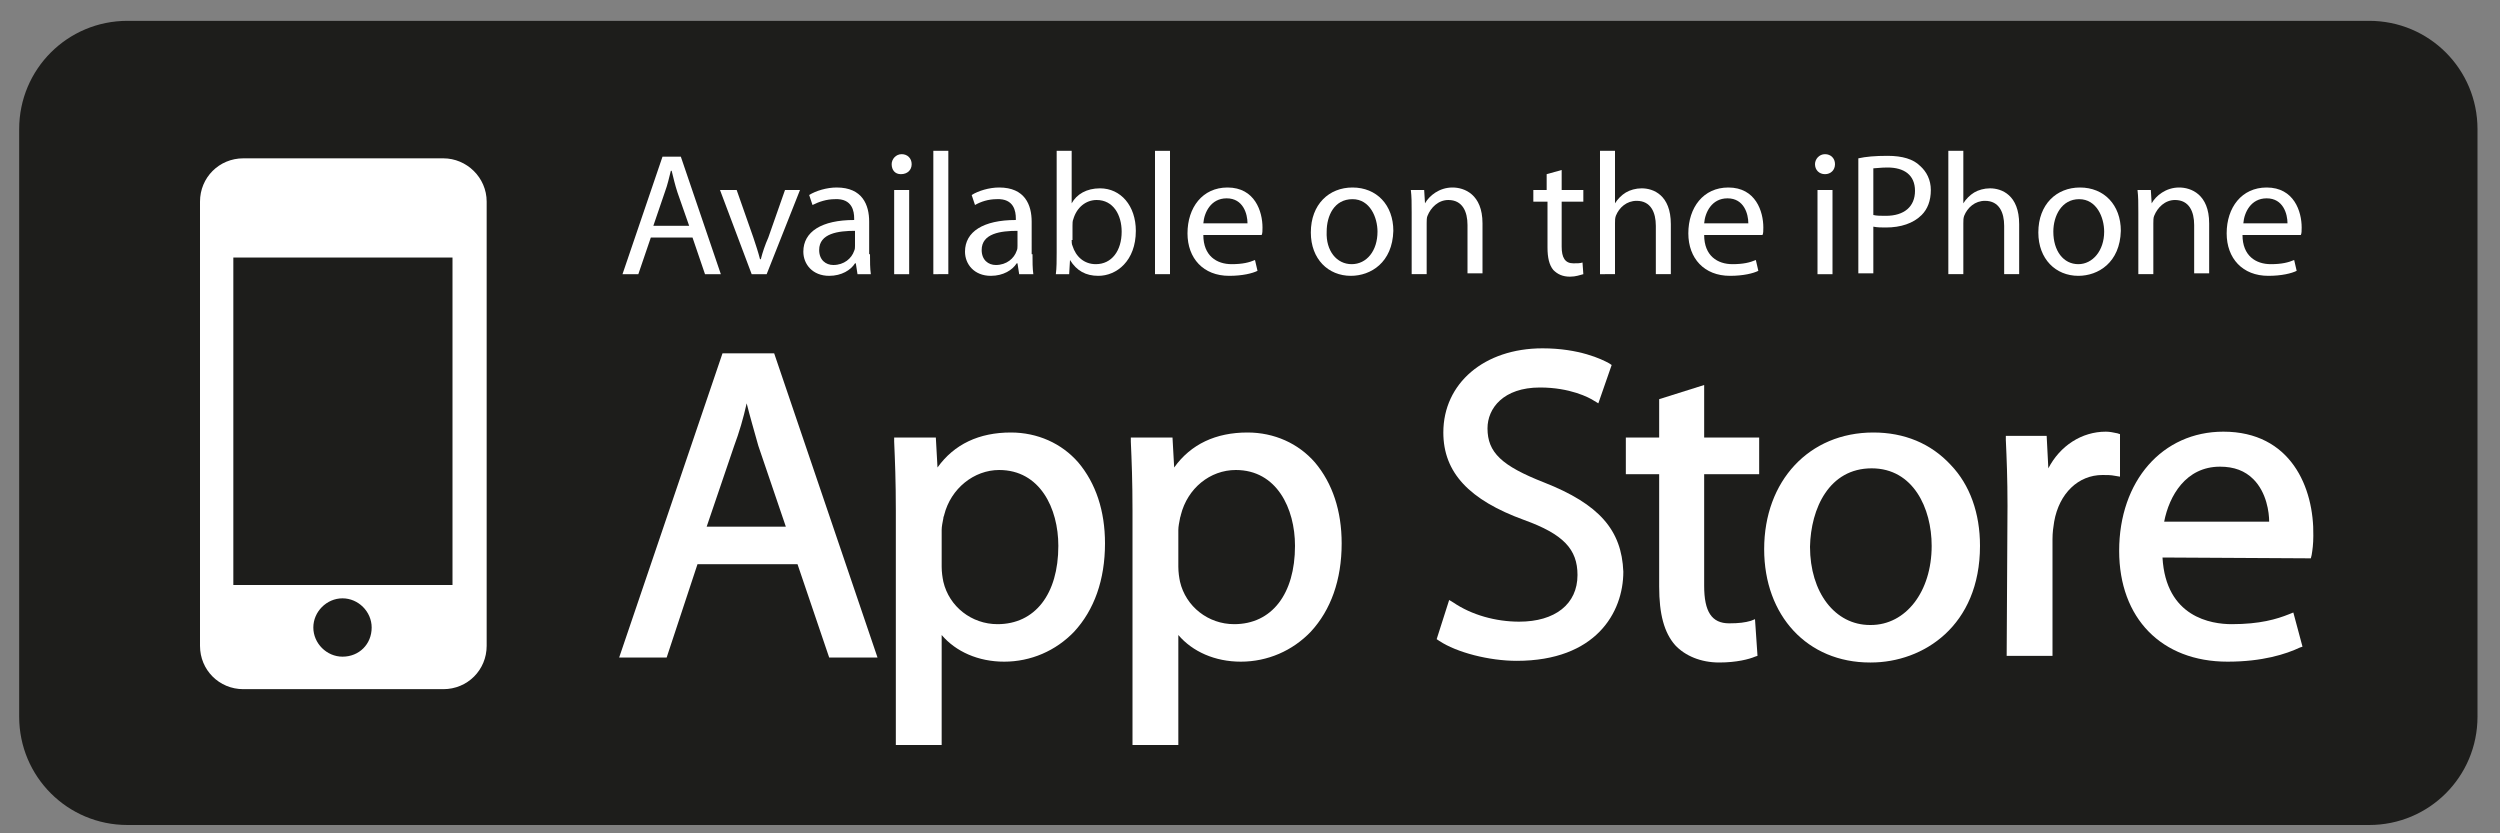
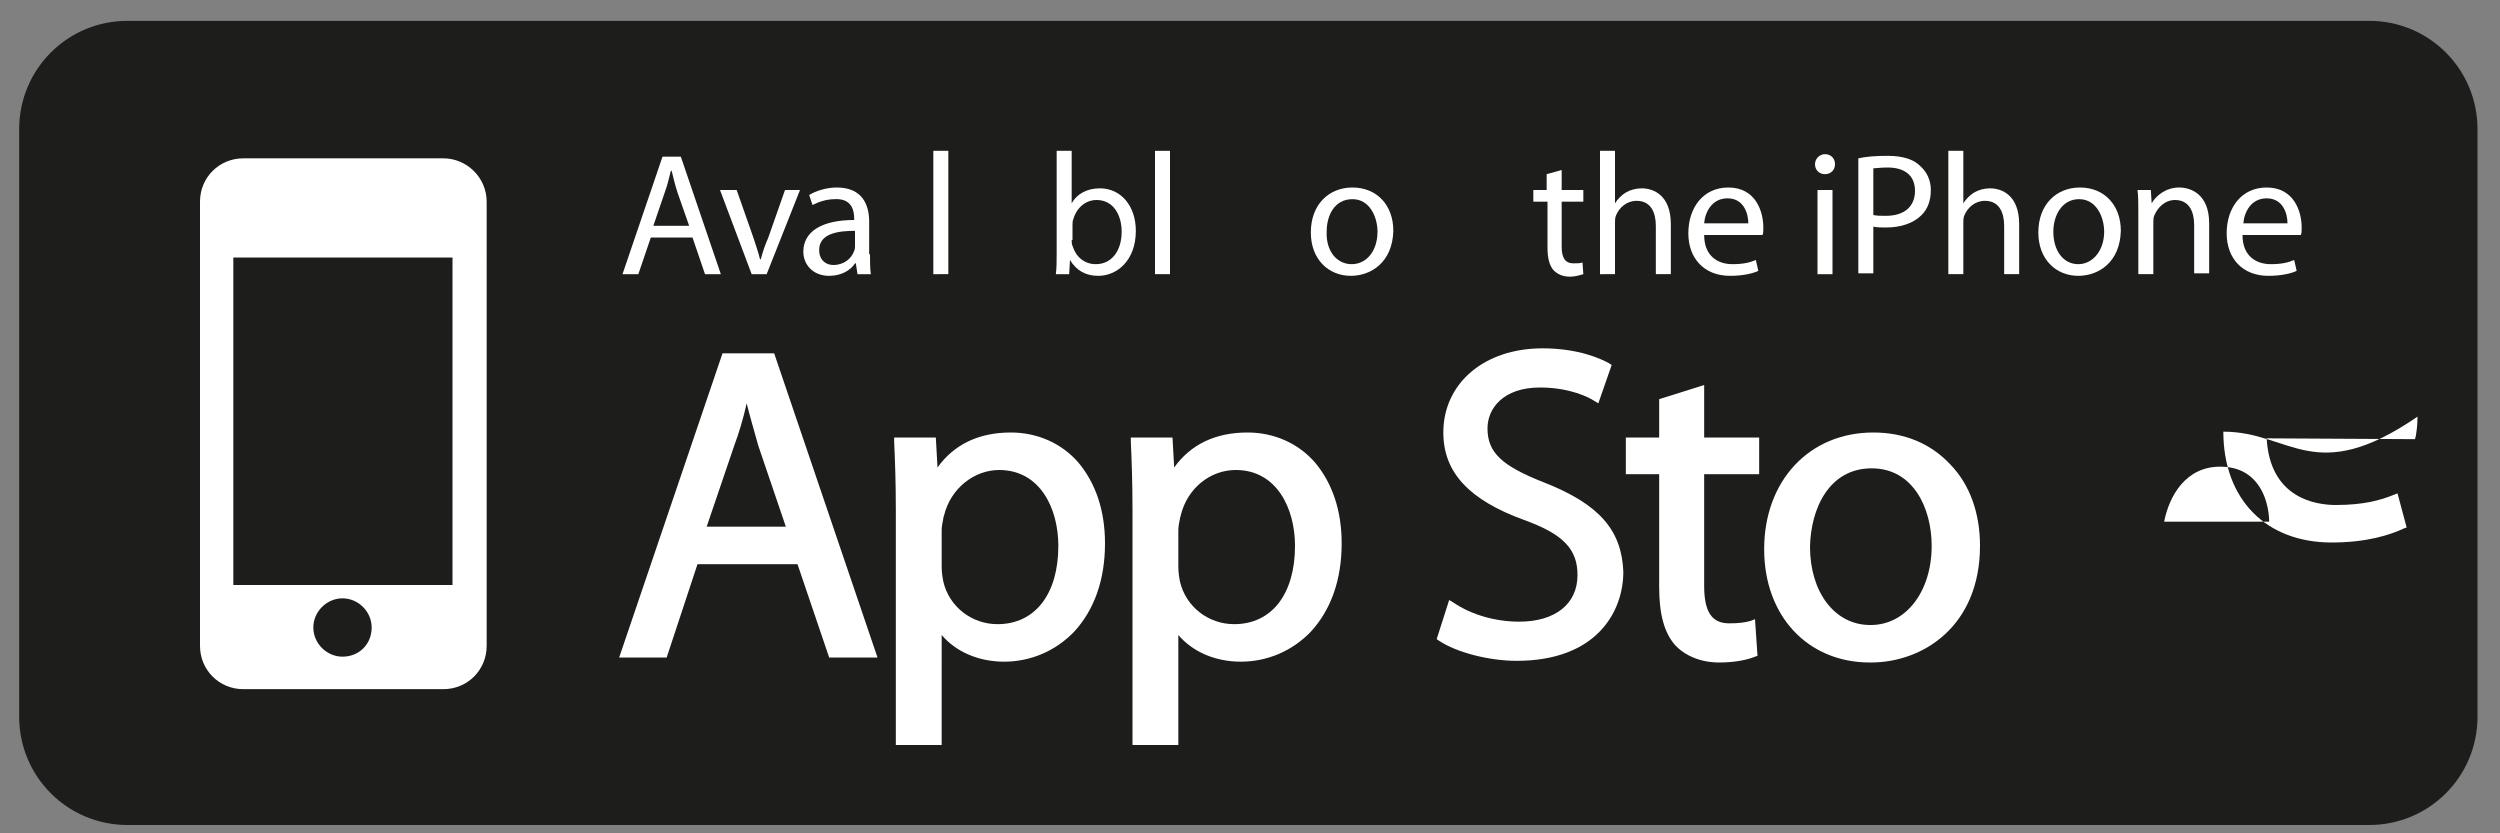
<svg xmlns="http://www.w3.org/2000/svg" version="1.1" id="katman_1" x="0px" y="0px" viewBox="0 0 300 100" style="enable-background:new 0 0 300 100;" xml:space="preserve">
  <rect x="0" y="0" width="300" height="100" fill="#808080" stroke="none" />
  <style type="text/css">
	.st0{fill:#1D1D1B;}
	.st1{fill:#FFFFFF;}
</style>
  <g>
    <path class="st0" d="M297.3,86c0,7.2-5.8,13-13,13h-269c-7.2,0-13-5.8-13-13V15.5c0-7.2,5.8-13,13-13h269c7.2,0,13,5.8,13,13V86z" />
    <path class="st1" d="M53.2,19h-24c-2.9,0-5.2,2.3-5.2,5.2v53.3c0,2.9,2.3,5.2,5.2,5.2h24c2.9,0,5.2-2.3,5.2-5.2V24.2   C58.4,21.3,56,19,53.2,19z M41.1,78.8c-1.9,0-3.5-1.6-3.5-3.5c0-1.9,1.6-3.5,3.5-3.5c1.9,0,3.5,1.6,3.5,3.5   C44.6,77.3,43.1,78.8,41.1,78.8z M54.3,70.2H28V30.9h26.3V70.2z" />
    <g>
      <path class="st1" d="M78.1,28.5l-1.5,4.4h-1.9l4.8-14.1h2.2l4.8,14.1h-1.9l-1.5-4.4H78.1z M82.7,27.1l-1.4-4    c-0.3-0.9-0.5-1.8-0.7-2.6h-0.1c-0.2,0.8-0.4,1.7-0.7,2.5l-1.4,4.1H82.7z" />
      <path class="st1" d="M88.4,22.8l2,5.7c0.3,0.9,0.6,1.8,0.8,2.6h0.1c0.2-0.8,0.5-1.7,0.9-2.6l2-5.7H96l-4,10.1h-1.8l-3.8-10.1H88.4    z" />
      <path class="st1" d="M104.4,30.5c0,0.9,0,1.7,0.1,2.4h-1.6l-0.2-1.3h-0.1c-0.5,0.8-1.6,1.5-3.1,1.5c-2,0-3.1-1.4-3.1-2.9    c0-2.4,2.2-3.8,6.1-3.8v-0.2c0-0.8-0.2-2.4-2.3-2.3c-1,0-1.9,0.3-2.7,0.7l-0.4-1.2c0.8-0.5,2.1-0.9,3.3-0.9c3.1,0,3.9,2.1,3.9,4.1    V30.5z M102.6,27.7c-2,0-4.3,0.3-4.3,2.3c0,1.2,0.8,1.8,1.7,1.8c1.3,0,2.2-0.8,2.5-1.7c0.1-0.2,0.1-0.4,0.1-0.6V27.7z" />
-       <path class="st1" d="M108.1,20.9c-0.7,0-1.1-0.5-1.1-1.2c0-0.6,0.5-1.2,1.2-1.2c0.7,0,1.2,0.5,1.2,1.2    C109.4,20.4,108.9,20.9,108.1,20.9L108.1,20.9z M107.3,32.9V22.8h1.8v10.1H107.3z" />
      <path class="st1" d="M112,18.1h1.8v14.8H112V18.1z" />
-       <path class="st1" d="M123.9,30.5c0,0.9,0,1.7,0.1,2.4h-1.7l-0.2-1.3h-0.1c-0.5,0.8-1.6,1.5-3.1,1.5c-2,0-3.1-1.4-3.1-2.9    c0-2.4,2.2-3.8,6.1-3.8v-0.2c0-0.8-0.2-2.4-2.3-2.3c-1,0-1.9,0.3-2.6,0.7l-0.4-1.2c0.8-0.5,2.1-0.9,3.3-0.9c3.1,0,3.9,2.1,3.9,4.1    V30.5z M122.1,27.7c-2,0-4.3,0.3-4.3,2.3c0,1.2,0.8,1.8,1.7,1.8c1.3,0,2.2-0.8,2.5-1.7c0.1-0.2,0.1-0.4,0.1-0.6V27.7z" />
      <path class="st1" d="M126.8,18.1h1.8v6.3h0c0.6-1.1,1.8-1.8,3.4-1.8c2.5,0,4.3,2.1,4.3,5.1c0,3.6-2.3,5.4-4.5,5.4    c-1.5,0-2.6-0.6-3.4-1.9h0l-0.1,1.7h-1.6c0.1-0.7,0.1-1.7,0.1-2.6V18.1z M128.6,28.8c0,0.2,0,0.5,0.1,0.7c0.4,1.3,1.4,2.2,2.8,2.2    c1.9,0,3.1-1.6,3.1-3.9c0-2-1-3.8-3-3.8c-1.3,0-2.4,0.9-2.8,2.3c-0.1,0.2-0.1,0.5-0.1,0.8V28.8z" />
      <path class="st1" d="M138.6,18.1h1.8v14.8h-1.8V18.1z" />
-       <path class="st1" d="M144.4,28.2c0,2.5,1.6,3.5,3.4,3.5c1.3,0,2.1-0.2,2.8-0.5l0.3,1.3c-0.6,0.3-1.8,0.6-3.4,0.6    c-3.1,0-5-2.1-5-5.1c0-3.1,1.8-5.5,4.8-5.5c3.3,0,4.2,2.9,4.2,4.8c0,0.4,0,0.7-0.1,0.9L144.4,28.2z M149.7,26.8c0-1.1-0.5-3-2.5-3    c-1.9,0-2.7,1.7-2.8,3H149.7z" />
      <path class="st1" d="M162.1,33.1c-2.7,0-4.8-2-4.8-5.2c0-3.4,2.2-5.4,5-5.4c2.9,0,4.9,2.1,4.9,5.2    C167.1,31.5,164.5,33.1,162.1,33.1L162.1,33.1z M162.2,31.7c1.8,0,3.1-1.6,3.1-3.9c0-1.7-0.9-3.9-3-3.9c-2.2,0-3.1,2-3.1,3.9    C159.1,30.1,160.4,31.7,162.2,31.7L162.2,31.7z" />
-       <path class="st1" d="M169.4,25.5c0-1.1,0-1.9-0.1-2.7h1.6l0.1,1.6h0c0.5-0.9,1.7-1.9,3.3-1.9c1.4,0,3.6,0.8,3.6,4.3v6h-1.8v-5.8    c0-1.6-0.6-3-2.3-3c-1.2,0-2.1,0.9-2.5,1.9c-0.1,0.2-0.1,0.6-0.1,0.9v6.1h-1.8V25.5z" />
      <path class="st1" d="M187.4,20.4v2.4h2.6v1.4h-2.6v5.4c0,1.3,0.4,2,1.4,2c0.5,0,0.8,0,1.1-0.1l0.1,1.4c-0.4,0.1-0.9,0.3-1.6,0.3    c-0.9,0-1.5-0.3-2-0.8c-0.5-0.6-0.7-1.5-0.7-2.7v-5.5H184v-1.4h1.6v-1.9L187.4,20.4z" />
      <path class="st1" d="M192,18.1h1.8v6.3h0c0.3-0.5,0.8-1,1.3-1.3c0.5-0.3,1.2-0.5,1.9-0.5c1.4,0,3.5,0.8,3.5,4.3v6h-1.8v-5.8    c0-1.6-0.6-3-2.3-3c-1.2,0-2.1,0.8-2.5,1.8c-0.1,0.3-0.1,0.5-0.1,0.9v6.1H192V18.1z" />
      <path class="st1" d="M204.5,28.2c0,2.5,1.6,3.5,3.4,3.5c1.3,0,2.1-0.2,2.8-0.5l0.3,1.3c-0.6,0.3-1.8,0.6-3.4,0.6    c-3.1,0-5-2.1-5-5.1c0-3.1,1.8-5.5,4.8-5.5c3.3,0,4.2,2.9,4.2,4.8c0,0.4,0,0.7-0.1,0.9L204.5,28.2z M209.8,26.8c0-1.1-0.5-3-2.5-3    c-1.9,0-2.7,1.7-2.8,3H209.8z" />
      <path class="st1" d="M219,20.9c-0.7,0-1.2-0.5-1.2-1.2c0-0.6,0.5-1.2,1.2-1.2c0.7,0,1.2,0.5,1.2,1.2    C220.2,20.4,219.7,20.9,219,20.9L219,20.9z M218.1,32.9V22.8h1.8v10.1H218.1z" />
      <path class="st1" d="M223,19c0.9-0.2,2-0.3,3.5-0.3c1.8,0,3.1,0.4,3.9,1.2c0.8,0.7,1.3,1.7,1.3,2.9c0,1.3-0.4,2.3-1.1,3    c-1,1-2.5,1.5-4.3,1.5c-0.5,0-1,0-1.5-0.1v5.6H223V19z M224.8,25.8c0.4,0.1,0.9,0.1,1.5,0.1c2.2,0,3.5-1.1,3.5-3    c0-1.9-1.3-2.8-3.3-2.8c-0.8,0-1.4,0.1-1.7,0.1V25.8z" />
      <path class="st1" d="M233.8,18.1h1.8v6.3h0c0.3-0.5,0.8-1,1.3-1.3c0.5-0.3,1.2-0.5,1.9-0.5c1.4,0,3.5,0.8,3.5,4.3v6h-1.8v-5.8    c0-1.6-0.6-3-2.3-3c-1.2,0-2.1,0.8-2.5,1.8c-0.1,0.3-0.1,0.5-0.1,0.9v6.1h-1.8V18.1z" />
      <path class="st1" d="M249.4,33.1c-2.7,0-4.8-2-4.8-5.2c0-3.4,2.2-5.4,5-5.4c2.9,0,4.9,2.1,4.9,5.2    C254.4,31.5,251.8,33.1,249.4,33.1L249.4,33.1z M249.4,31.7c1.7,0,3.1-1.6,3.1-3.9c0-1.7-0.9-3.9-3-3.9c-2.1,0-3.1,2-3.1,3.9    C246.4,30.1,247.6,31.7,249.4,31.7L249.4,31.7z" />
      <path class="st1" d="M256.6,25.5c0-1.1,0-1.9-0.1-2.7h1.6l0.1,1.6h0c0.5-0.9,1.7-1.9,3.3-1.9c1.4,0,3.6,0.8,3.6,4.3v6h-1.8v-5.8    c0-1.6-0.6-3-2.3-3c-1.2,0-2.1,0.9-2.5,1.9c-0.1,0.2-0.1,0.6-0.1,0.9v6.1h-1.8V25.5z" />
      <path class="st1" d="M269.1,28.2c0,2.5,1.6,3.5,3.4,3.5c1.3,0,2.1-0.2,2.8-0.5l0.3,1.3c-0.6,0.3-1.8,0.6-3.4,0.6    c-3.1,0-5-2.1-5-5.1c0-3.1,1.8-5.5,4.8-5.5c3.3,0,4.2,2.9,4.2,4.8c0,0.4,0,0.7-0.1,0.9L269.1,28.2z M274.5,26.8c0-1.1-0.5-3-2.5-3    c-1.9,0-2.7,1.7-2.8,3H274.5z" />
    </g>
    <g>
      <path class="st1" d="M86.7,42.4L74.3,78.9H80l3.7-11.2h12l3.8,11.2h5.8L92.9,42.4H86.7z M89.6,48.4c0.4,1.6,0.9,3.3,1.4,5.1    l3.3,9.7h-9.5l3.3-9.7C88.7,51.9,89.2,50.2,89.6,48.4z" />
      <path class="st1" d="M121.3,51.9c-3.8,0-6.8,1.4-8.8,4.2l-0.2-3.6h-5l0,0.5c0.1,2.3,0.2,4.7,0.2,8.3v28.1h5.5V76.2    c1.7,2,4.4,3.2,7.5,3.2c3.2,0,6.2-1.3,8.4-3.6c2.4-2.6,3.7-6.2,3.7-10.6c0-3.9-1.1-7.2-3.2-9.7C127.4,53.2,124.5,51.9,121.3,51.9z     M119.9,56.4c4.9,0,7.1,4.6,7.1,9.1c0,5.8-2.8,9.4-7.3,9.4c-3.1,0-5.8-2.1-6.5-5.1c-0.1-0.5-0.2-1.1-0.2-1.8v-4.4    c0-0.4,0.1-0.9,0.2-1.4c0-0.2,0.1-0.3,0.1-0.4C114.1,58.6,116.9,56.4,119.9,56.4z" />
      <path class="st1" d="M149.7,51.9c-3.8,0-6.8,1.4-8.8,4.2l-0.2-3.6h-5l0,0.5c0.1,2.3,0.2,4.7,0.2,8.3v28.1h5.5V76.2    c1.7,2,4.4,3.2,7.5,3.2c3.2,0,6.2-1.3,8.4-3.6c2.4-2.6,3.7-6.2,3.7-10.6c0-3.9-1.1-7.2-3.2-9.7C155.8,53.2,152.9,51.9,149.7,51.9z     M148.3,56.4c4.9,0,7.1,4.6,7.1,9.1c0,5.8-2.8,9.4-7.3,9.4c-3.1,0-5.8-2.1-6.5-5.1c-0.1-0.5-0.2-1.1-0.2-1.8v-4.4    c0-0.4,0.1-0.9,0.2-1.4c0-0.1,0.1-0.3,0.1-0.4C142.5,58.6,145.2,56.4,148.3,56.4z" />
      <path class="st1" d="M185.3,57.9c-5.1-2-6.8-3.6-6.8-6.5c0-2.4,1.9-4.9,6.3-4.9c3.6,0,5.9,1.2,6.5,1.6l0.5,0.3l1.6-4.6l-0.3-0.2    c-0.9-0.5-3.6-1.8-8-1.8c-7,0-11.9,4.2-11.9,10.1c0,4.8,3.1,8.1,9.7,10.5c4.7,1.7,6.4,3.5,6.4,6.6c0,3.5-2.7,5.6-7,5.6    c-2.8,0-5.7-0.8-7.9-2.3l-0.5-0.3l-1.5,4.7l0.3,0.2c2.1,1.4,6,2.4,9.3,2.4c9.5,0,12.8-5.8,12.8-10.7    C194.6,63.6,191.9,60.5,185.3,57.9z" />
      <path class="st1" d="M204.5,46.2l-5.4,1.7v4.6h-4v4.4h4v13.5c0,3.3,0.6,5.5,1.9,7c1.2,1.3,3.1,2.1,5.3,2.1c2.1,0,3.6-0.4,4.3-0.7    l0.3-0.1l-0.3-4.4l-0.5,0.2c-0.7,0.2-1.4,0.3-2.6,0.3c-2.1,0-3-1.4-3-4.5V56.9h6.6v-4.4h-6.6V46.2z" />
      <path class="st1" d="M224.8,51.9c-7.7,0-13.1,5.8-13.1,14c0,8,5.2,13.6,12.7,13.6h0.1c6.3,0,13.1-4.4,13.1-14    c0-3.9-1.2-7.3-3.5-9.7C231.7,53.2,228.5,51.9,224.8,51.9z M224.6,56.2c5,0,7.2,4.8,7.2,9.3c0,5.5-3.1,9.5-7.3,9.5h-0.1    c-4.2,0-7.2-3.9-7.2-9.4C217.3,61,219.5,56.2,224.6,56.2z" />
-       <path class="st1" d="M254.4,52.1l-0.3-0.1c-0.5-0.1-0.9-0.2-1.4-0.2c-2.9,0-5.5,1.7-6.9,4.4l-0.2-3.9h-4.9l0,0.5    c0.1,2.2,0.2,4.6,0.2,7.9l-0.1,18h5.5v-14c0-0.8,0.1-1.5,0.2-2.1c0.6-3.4,2.9-5.6,5.8-5.6c0.6,0,1,0,1.5,0.1l0.6,0.1V52.1z" />
-       <path class="st1" d="M266.8,51.8c-7.3,0-12.5,5.9-12.5,14.3c0,8.1,5.1,13.3,13,13.3c4.2,0,7-0.9,8.7-1.7l0.3-0.1l-1.1-4.1    l-0.5,0.2c-1.5,0.6-3.5,1.2-6.9,1.2c-2.4,0-7.9-0.8-8.3-8l17.8,0.1l0.1-0.4c0.1-0.6,0.2-1.3,0.2-2.3    C277.7,58.5,274.9,51.8,266.8,51.8z M266.4,56c1.7,0,3,0.5,4,1.5c1.6,1.6,1.9,4,1.9,5.1h-12.6C260.3,59.5,262.3,56,266.4,56z" />
+       <path class="st1" d="M266.8,51.8c0,8.1,5.1,13.3,13,13.3c4.2,0,7-0.9,8.7-1.7l0.3-0.1l-1.1-4.1    l-0.5,0.2c-1.5,0.6-3.5,1.2-6.9,1.2c-2.4,0-7.9-0.8-8.3-8l17.8,0.1l0.1-0.4c0.1-0.6,0.2-1.3,0.2-2.3    C277.7,58.5,274.9,51.8,266.8,51.8z M266.4,56c1.7,0,3,0.5,4,1.5c1.6,1.6,1.9,4,1.9,5.1h-12.6C260.3,59.5,262.3,56,266.4,56z" />
    </g>
  </g>
</svg>